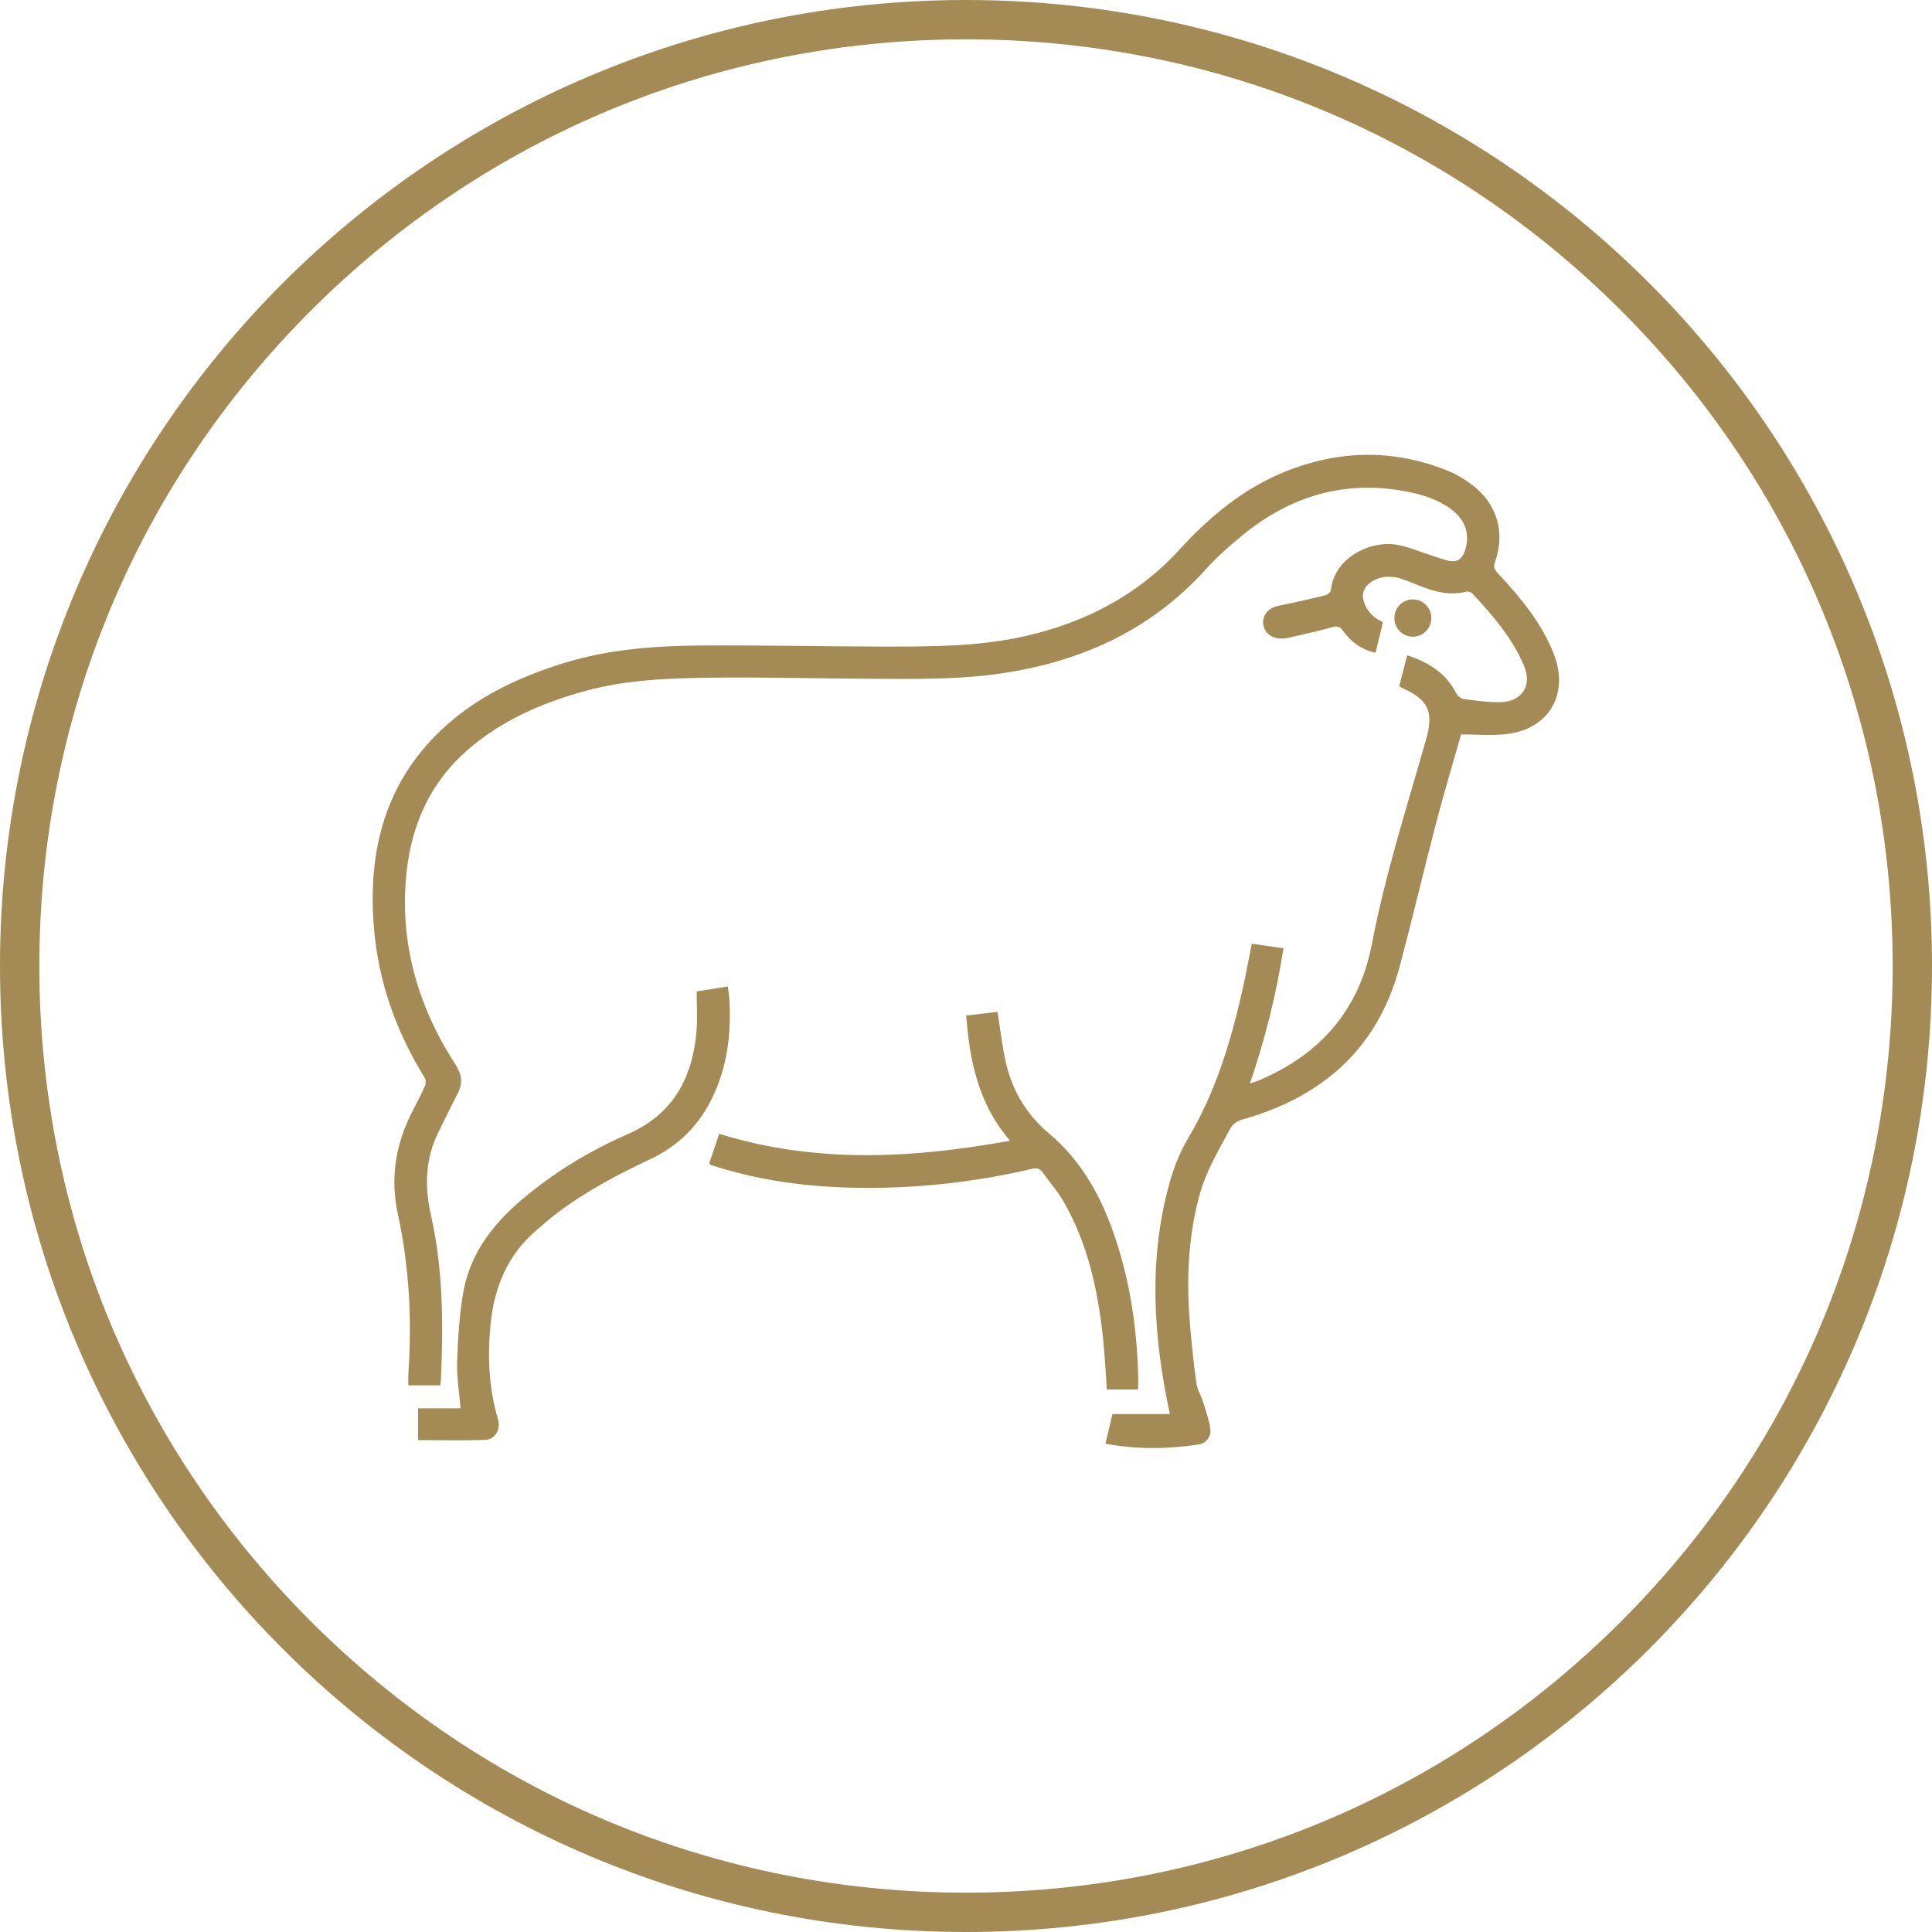
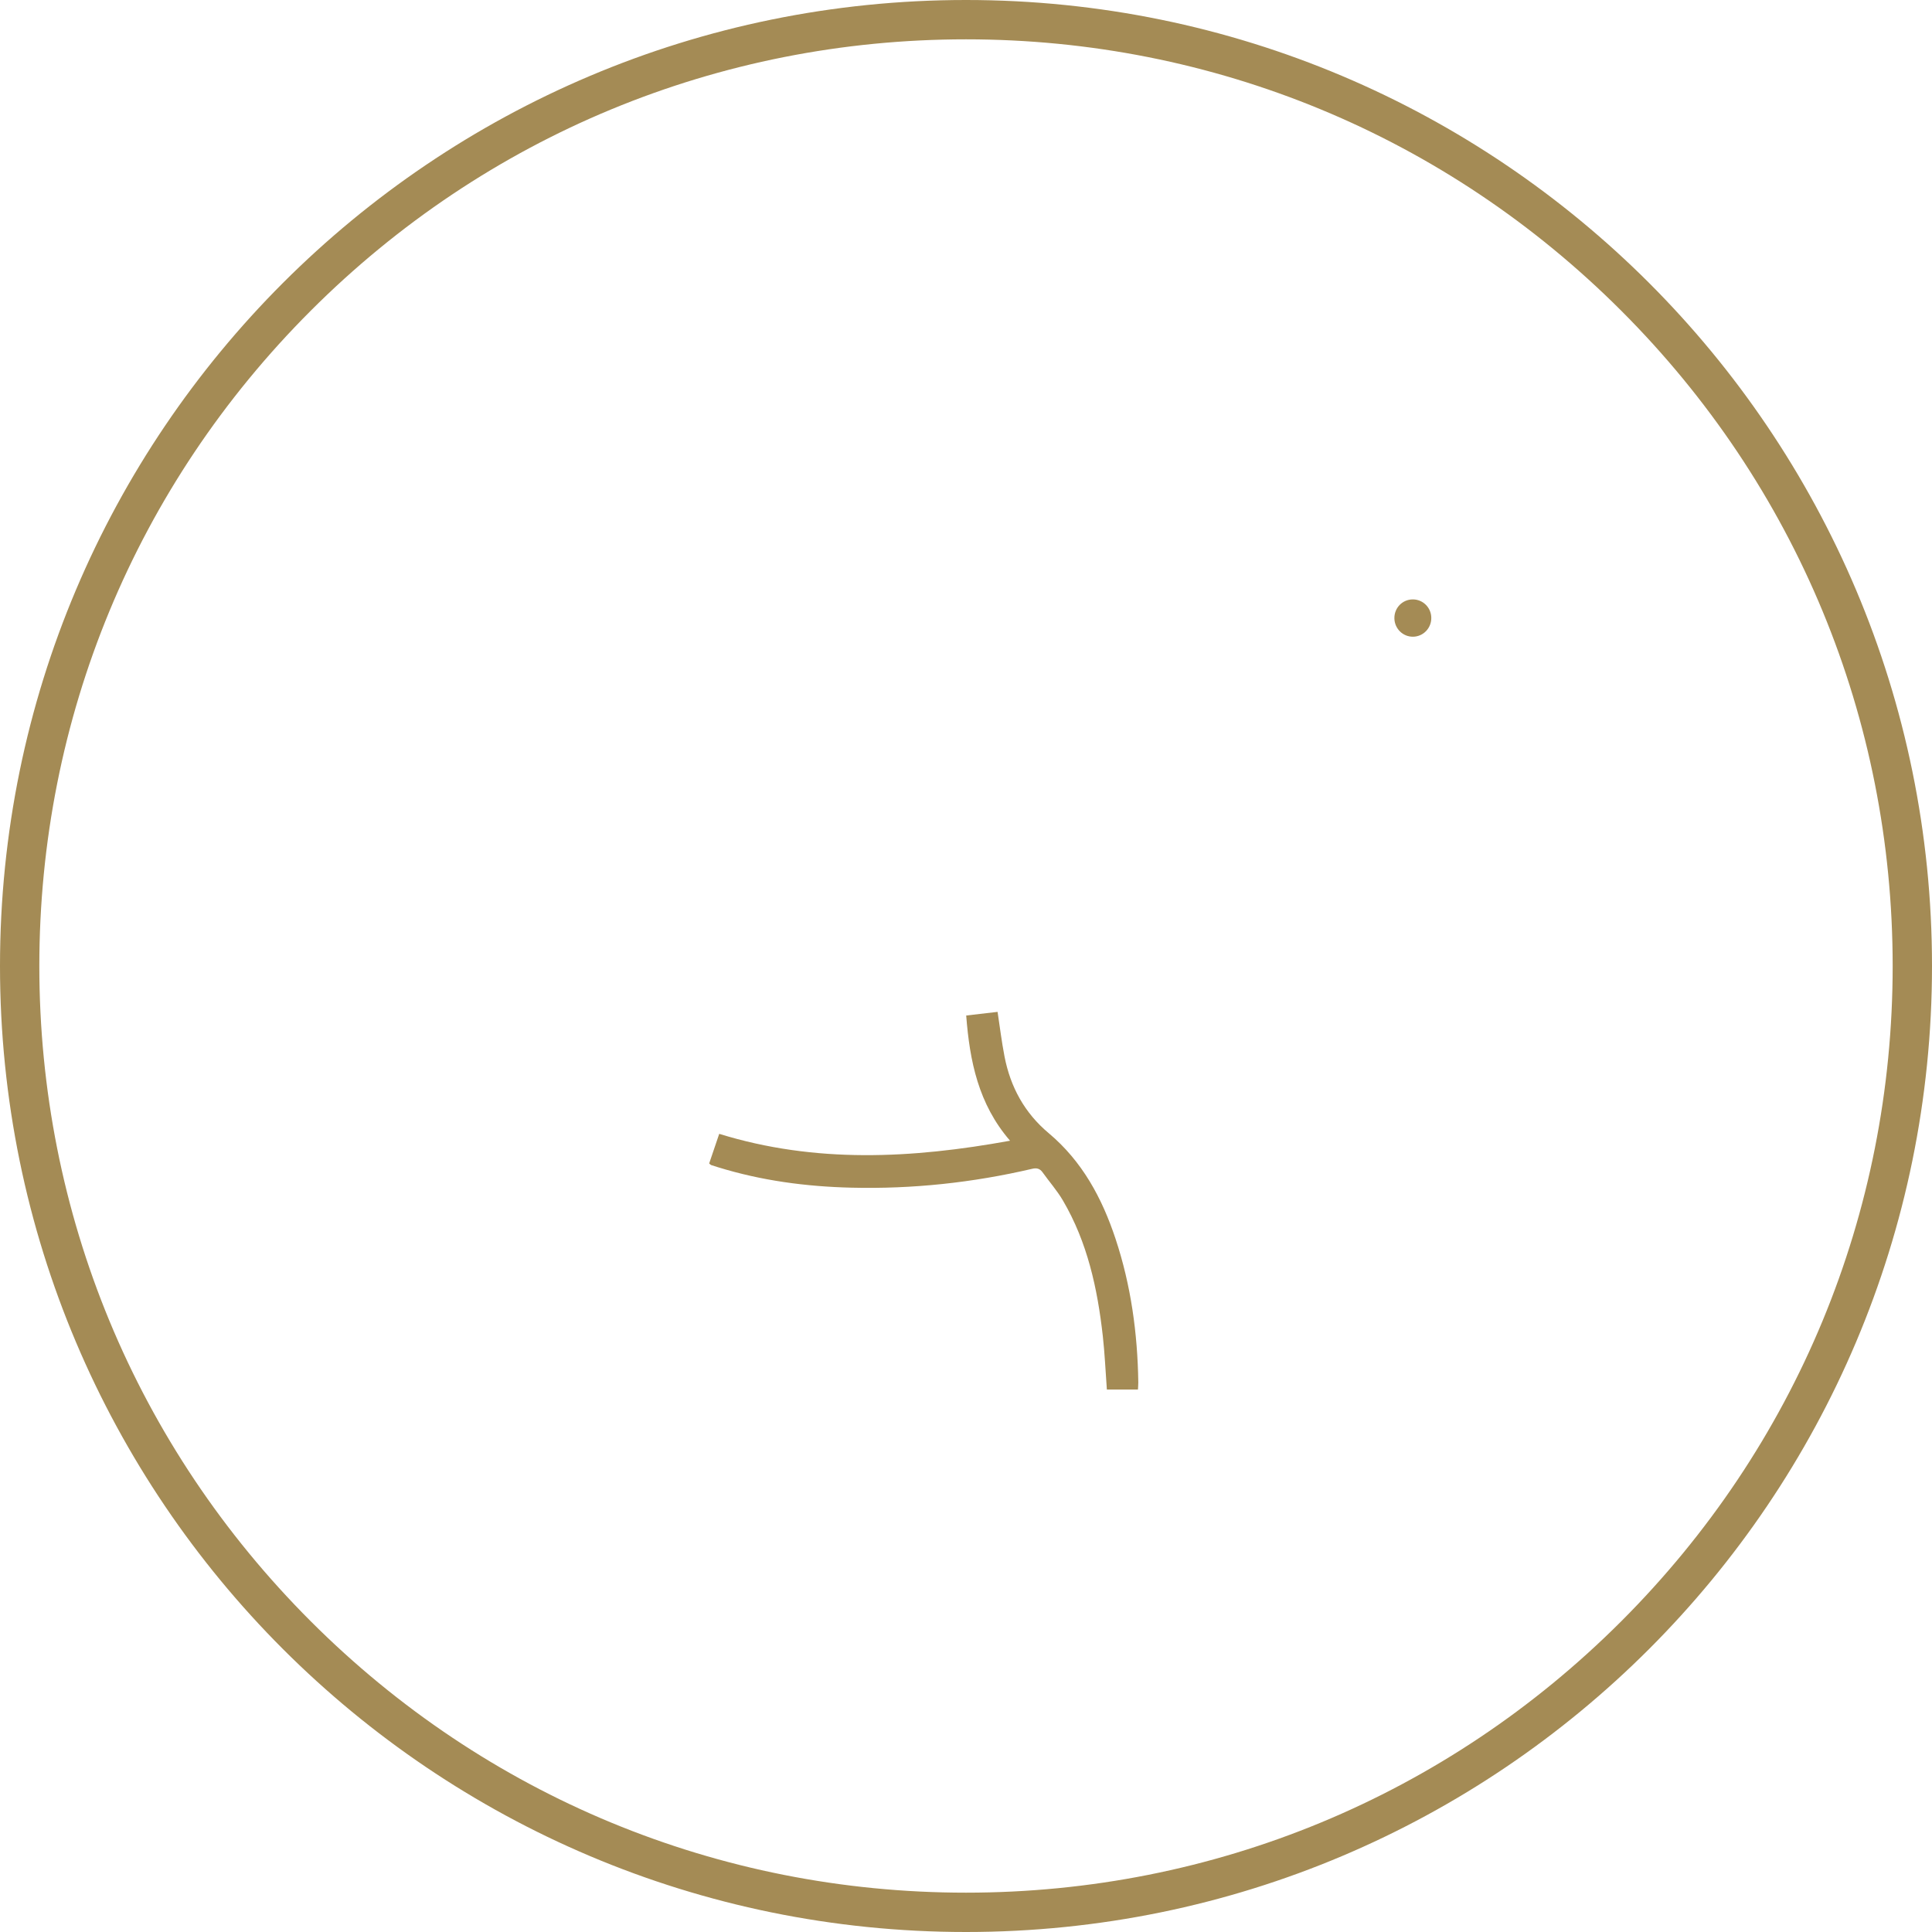
<svg xmlns="http://www.w3.org/2000/svg" id="_Слой_2" data-name="Слой 2" viewBox="0 0 286.38 286.39">
  <defs>
    <style> .cls-1 { fill: #a48b55; } </style>
  </defs>
  <g id="_Слой_1-2" data-name="Слой 1">
    <path class="cls-1" d="m143.19,5.83c36.69,0,71.19,14.29,97.13,40.23,25.94,25.94,40.23,60.44,40.23,97.13s-14.29,71.19-40.23,97.13c-25.94,25.94-60.44,40.23-97.13,40.23s-71.19-14.29-97.13-40.23S5.83,179.88,5.83,143.19s14.29-71.19,40.23-97.13S106.5,5.83,143.19,5.83m0-5.83C64.11,0,0,64.11,0,143.19s64.11,143.19,143.19,143.19,143.19-64.11,143.19-143.19S222.28,0,143.19,0h0Z" />
    <g>
-       <path class="cls-1" d="m208.62,97.14c3.21,1.06,5.73,2.68,7.25,5.63.19.38.68.79,1.07.84,1.82.24,3.66.52,5.48.47,3.21-.08,4.73-2.47,3.48-5.41-1.76-4.14-4.66-7.49-7.69-10.73-.17-.18-.58-.31-.81-.25-2.41.63-4.65.06-6.87-.82-.98-.39-1.96-.8-2.96-1.12-.55-.18-1.15-.26-1.73-.26-1.8,0-3.44,1.02-3.75,2.29-.32,1.3.66,3.17,2.11,4.02.23.14.47.25.75.4-.05.29-.08.56-.14.82-.29,1.21-.6,2.43-.92,3.74-2.09-.46-3.65-1.62-4.83-3.27-.48-.68-.88-.72-1.64-.51-2.18.6-4.39,1.09-6.6,1.6-.41.09-.86.08-1.29.04-1.35-.13-2.29-1.13-2.3-2.38,0-1.24.95-2.18,2.27-2.44,2.33-.46,4.64-1,6.95-1.56.33-.08.8-.47.83-.76.47-4.85,5.93-7.45,9.86-6.72,1.71.32,3.35,1.04,5.02,1.57.89.28,1.77.62,2.69.81,1.12.23,1.86-.28,2.25-1.38.87-2.44.19-4.67-2.04-6.31-1.97-1.45-4.25-2.15-6.61-2.6-9.2-1.76-17.29.72-24.41,6.6-1.87,1.54-3.71,3.16-5.33,4.96-7.85,8.7-17.79,13.36-29.18,15.24-6.99,1.15-14.05,1-21.1.96-7.64-.04-15.28-.25-22.92-.16-6.34.08-12.69.29-18.87,2-6.33,1.75-12.25,4.32-17.27,8.66-5.52,4.78-8.33,11-9.1,18.13-1.12,10.38,1.63,19.86,7.24,28.55.98,1.51,1.13,2.8.31,4.35-.99,1.86-1.88,3.78-2.83,5.67-1.98,3.98-2.06,8.14-1.1,12.37,1.8,8.03,1.83,16.16,1.47,24.32-.01.3-.08.61-.11.85h-4.72c0-.67-.03-1.21,0-1.74.55-7.98.13-15.89-1.57-23.72-1.16-5.37-.28-10.41,2.21-15.24.63-1.22,1.27-2.43,1.82-3.68.15-.35.14-.93-.06-1.25-4.21-6.81-6.83-14.17-7.5-22.14-.98-11.68,1.76-22.12,10.85-30.17,5.04-4.46,11.05-7.19,17.43-9.16,6.7-2.06,13.62-2.53,20.56-2.57,8.97-.06,17.94.16,26.91.16,7.01,0,14.03.01,20.92-1.58,8.84-2.04,16.56-6.03,22.75-12.81,4.42-4.84,9.41-9,15.56-11.5,8.08-3.29,16.23-3.42,24.35-.11,1.25.51,2.44,1.27,3.52,2.09,3.63,2.78,4.87,7,3.34,11.32-.27.77-.11,1.18.4,1.72,3.35,3.59,6.5,7.34,8.31,11.99,2.33,5.99-.81,11.22-7.18,11.87-2.12.22-4.28.03-6.57.03-1.19,4.21-2.54,8.66-3.71,13.15-1.86,7.11-3.52,14.27-5.43,21.36-3.26,12.09-11.43,19.23-23.23,22.56-.96.27-1.5.7-1.96,1.56-1.66,3.1-3.47,6.12-4.42,9.56-1.58,5.73-1.93,11.58-1.57,17.47.22,3.47.61,6.94,1.06,10.39.14,1.05.75,2.04,1.07,3.08.39,1.26.84,2.52,1.02,3.82.15,1.15-.63,2.14-1.75,2.31-4.55.67-9.11.77-13.8-.13.37-1.56.72-3.03,1.04-4.38h8.51c-2.44-11.38-3.22-22.79-.07-34.2.64-2.31,1.56-4.63,2.78-6.69,4.02-6.76,6.27-14.13,7.99-21.71.53-2.32.95-4.67,1.44-7.12,1.56.22,3.09.44,4.7.67-1.07,6.83-2.7,13.41-4.98,20.05.55-.19.95-.3,1.32-.46,9.11-3.83,14.9-10.47,16.77-20.24,1.97-10.28,5.17-20.22,8.02-30.27,1.18-4.16.38-5.94-3.62-7.7-.1-.04-.19-.13-.34-.24.37-1.46.74-2.92,1.16-4.56Z" />
      <path class="cls-1" d="m105.12,172.46c.5-1.48.99-2.91,1.49-4.39,14.25,4.41,28.54,3.67,43.11,1.02-4.7-5.44-5.98-11.81-6.5-18.56,1.57-.18,3.07-.36,4.65-.54.34,2.24.61,4.45,1.03,6.62.88,4.53,2.98,8.37,6.55,11.36,4.97,4.17,7.91,9.63,9.91,15.67,2.29,6.9,3.26,14.01,3.37,21.26,0,.34-.03.69-.05,1.07h-4.61c-.2-2.71-.31-5.32-.6-7.92-.79-7.05-2.28-13.91-5.92-20.11-.87-1.48-2.02-2.78-3.02-4.18-.4-.55-.87-.66-1.52-.51-8.81,2.06-17.75,3.02-26.8,2.8-6.72-.16-13.34-1.04-19.78-3.03-.34-.1-.67-.21-1.01-.32-.07-.02-.12-.09-.29-.23Z" />
-       <path class="cls-1" d="m103.27,146.96c1.56-.25,3.02-.48,4.62-.74.07.61.17,1.17.21,1.73.35,5.36-.32,10.55-2.83,15.38-1.98,3.81-4.94,6.63-8.82,8.46-4.89,2.31-9.67,4.81-13.98,8.11-1.03.78-2,1.64-2.98,2.48-4.29,3.68-6.25,8.47-6.78,13.99-.45,4.72-.26,9.37,1.09,13.95.47,1.59-.4,3.07-1.92,3.12-3.28.11-6.56.03-9.91.03v-4.71h6.3c-.19-2.35-.58-4.59-.51-6.82.11-3.39.32-6.8.87-10.15.97-5.89,4.41-10.34,8.87-14.1,4.71-3.96,9.94-7.12,15.54-9.57,6.71-2.94,9.59-8.29,10.2-15.21.17-1.94.03-3.9.03-5.97Z" />
      <path class="cls-1" d="m206.69,91.65c-.02-1.54,1.18-2.78,2.7-2.8,1.51-.02,2.76,1.2,2.77,2.73.02,1.53-1.19,2.78-2.7,2.8-1.51.02-2.75-1.2-2.77-2.73Z" />
    </g>
  </g>
</svg>